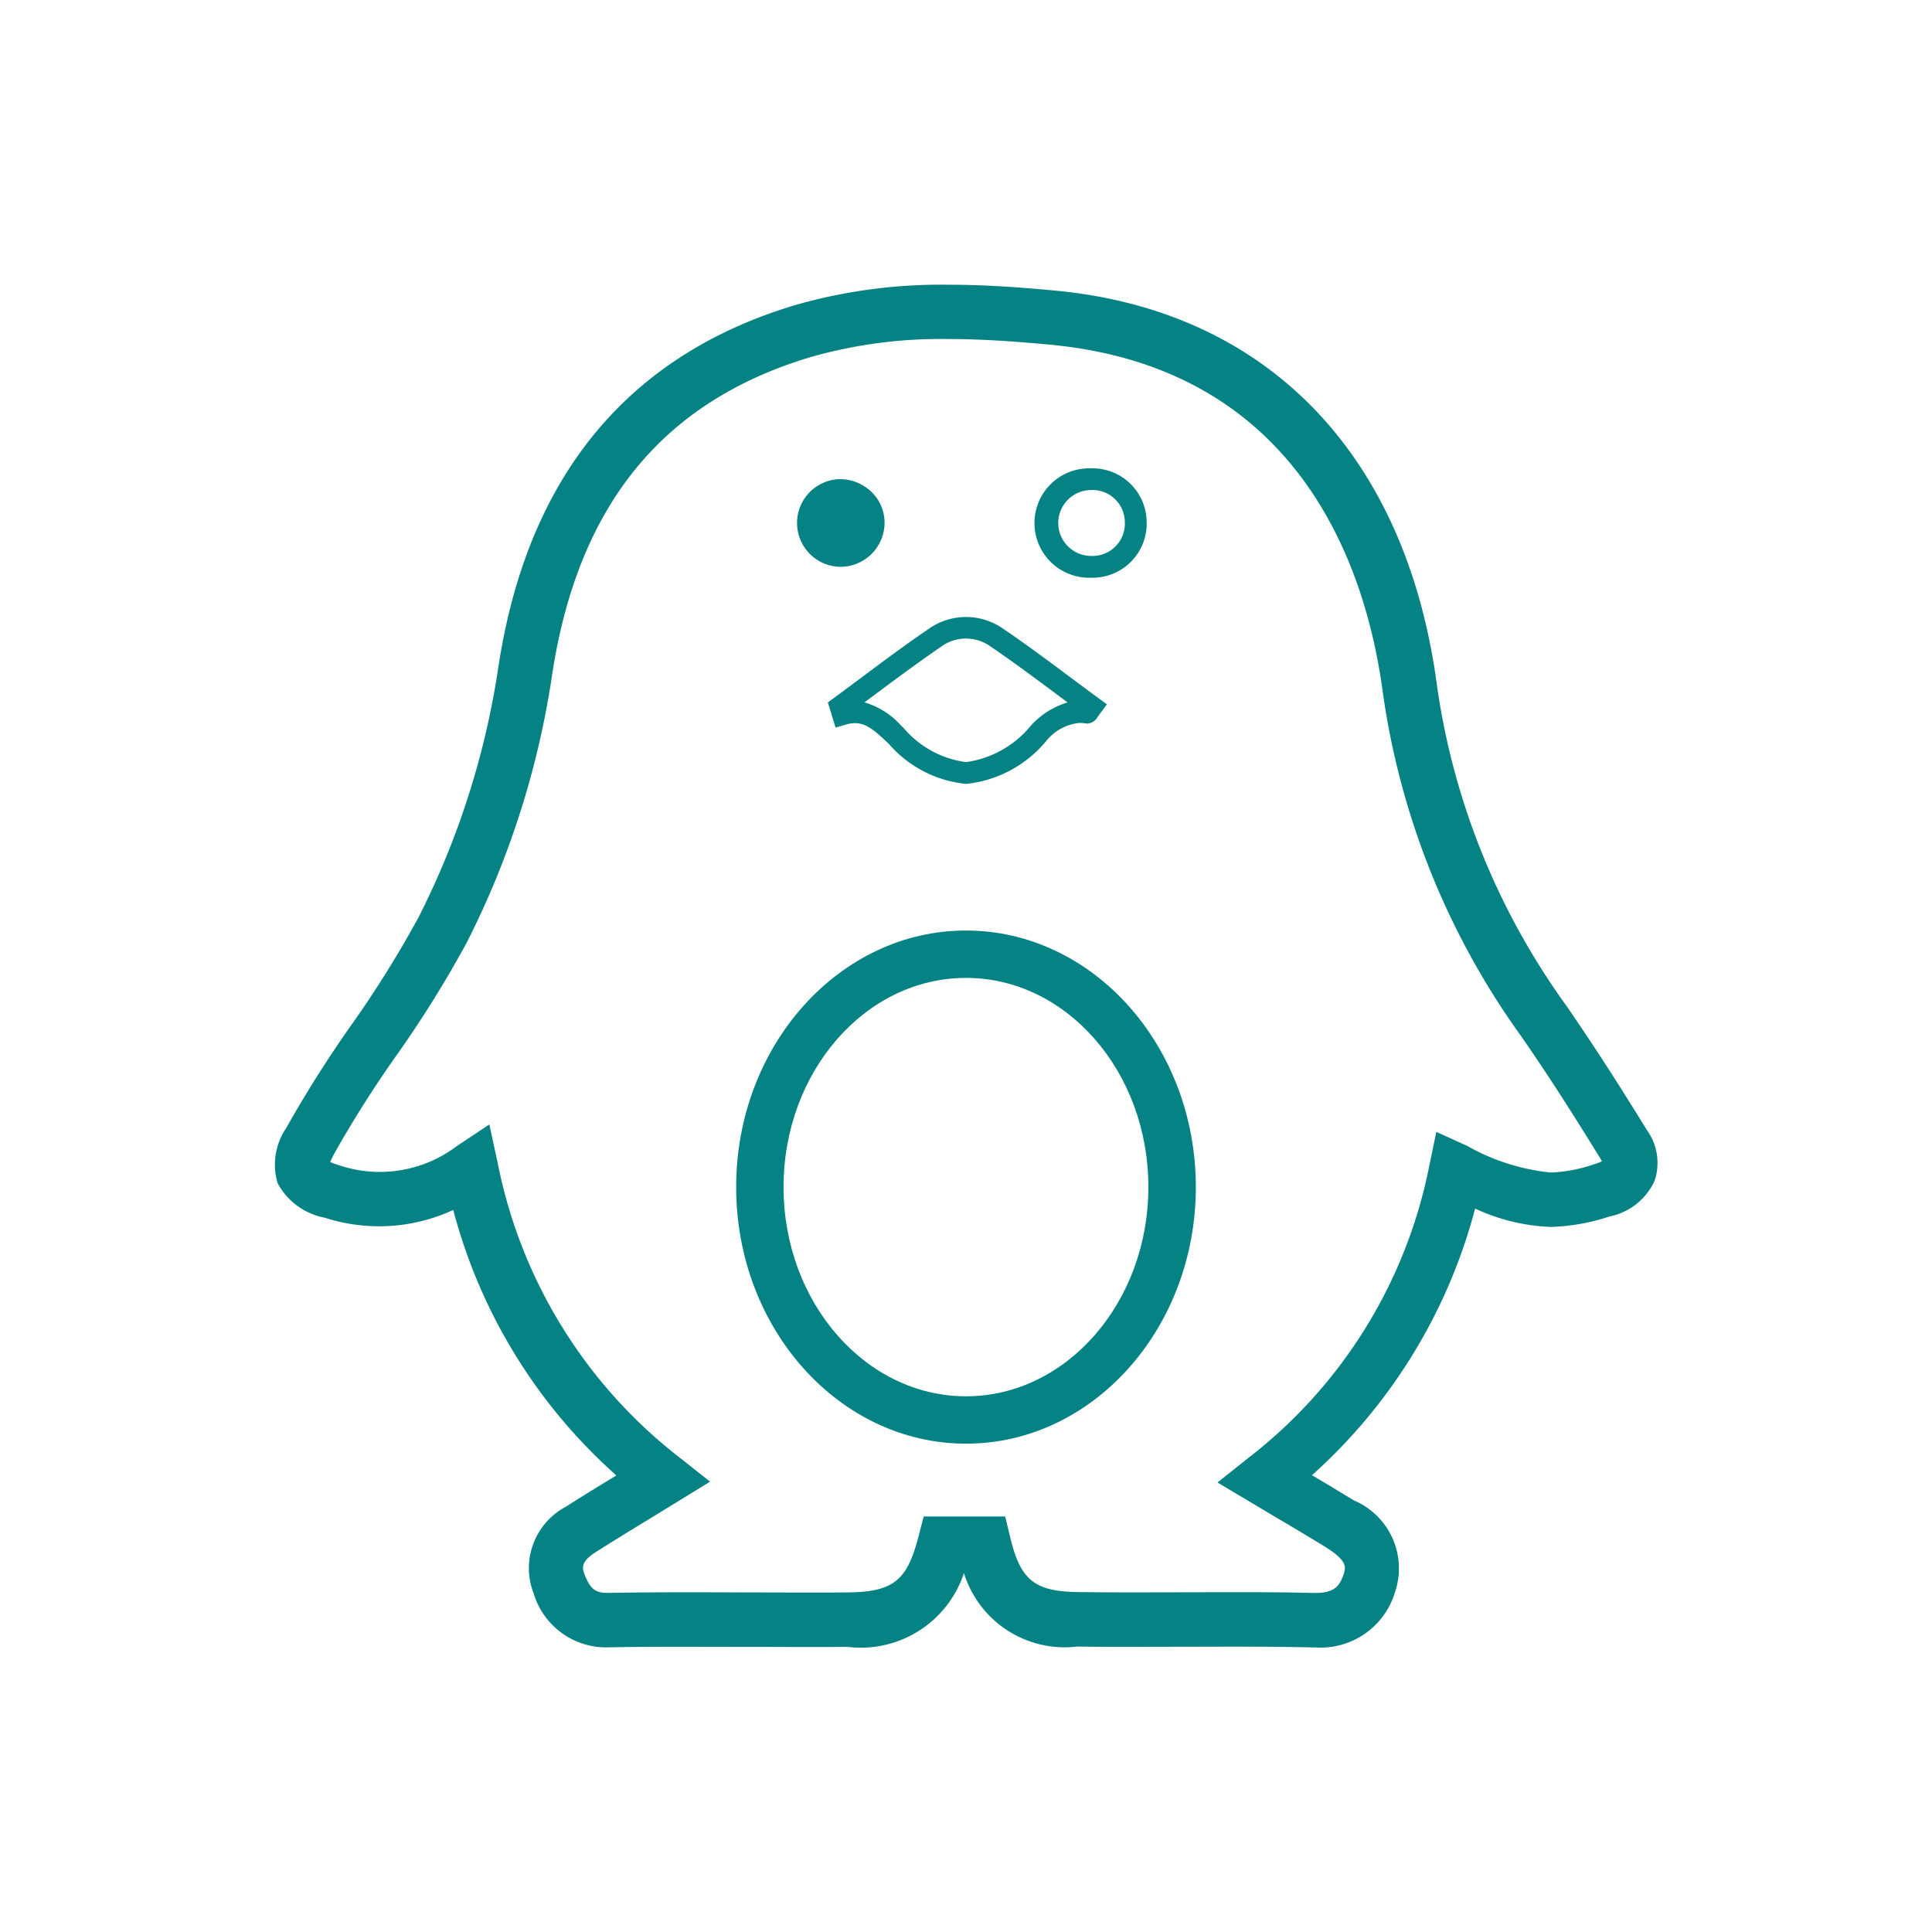
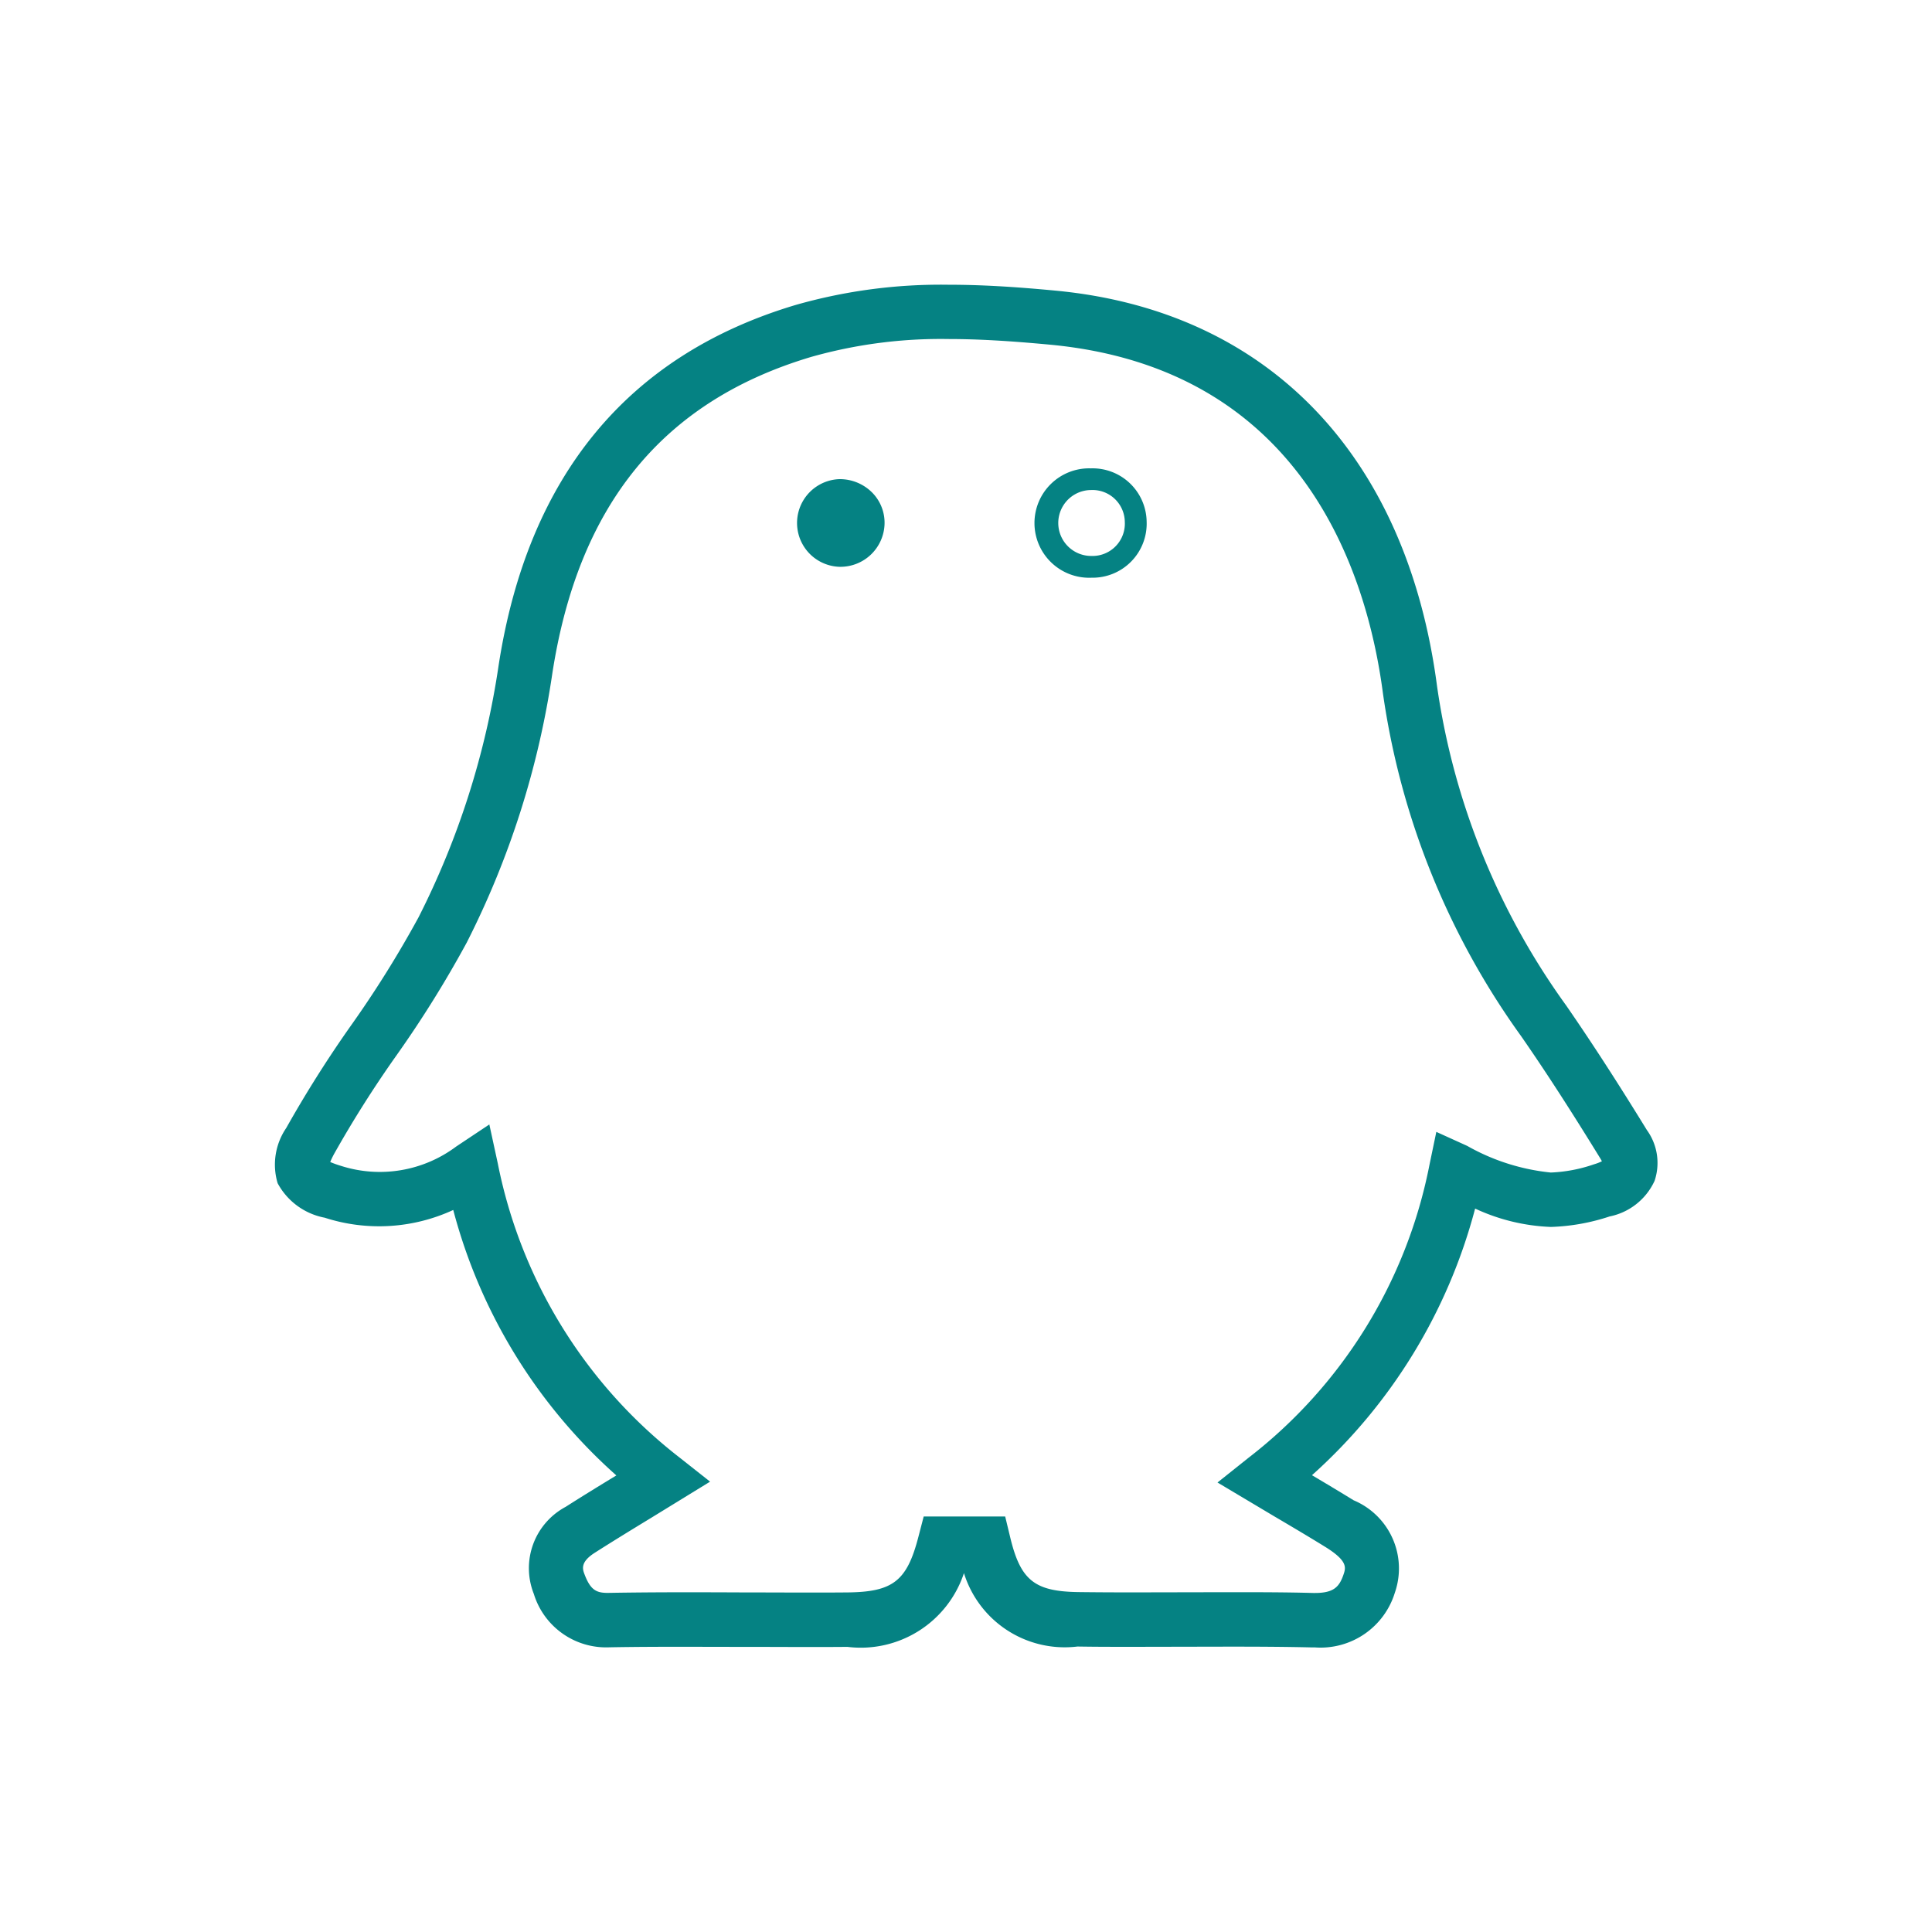
<svg xmlns="http://www.w3.org/2000/svg" width="50" height="50" viewBox="0 0 50 50">
  <defs>
    <clipPath id="clip-path">
      <rect id="Rectangle_68" data-name="Rectangle 68" width="50" height="50" transform="translate(603 120)" fill="#058283" stroke="#707070" stroke-width="1" />
    </clipPath>
  </defs>
  <g id="_8" data-name="8" transform="translate(-603 -120)" clip-path="url(#clip-path)">
    <g id="noun_Penguin_619279" transform="translate(608.82 125.821)">
      <g id="Group_70" data-name="Group 70">
-         <path id="Path_185" data-name="Path 185" d="M19.183,14.466a3.03,3.03,0,0,1-2-1.036l-.067-.063c-.394-.37-.631-.557-1.044-.436l-.267.078-.2-.651.161-.118c.242-.178.482-.358.723-.537.562-.42,1.144-.853,1.736-1.256a1.672,1.672,0,0,1,1.911,0c.591.4,1.171.833,1.732,1.251.243.181.485.362.729.541l.229.168-.241.328a.322.322,0,0,1-.272.17,1.629,1.629,0,0,0-.2-.017,1.266,1.266,0,0,0-.865.478A3.1,3.1,0,0,1,19.183,14.466Zm-2.63-2.11a2.045,2.045,0,0,1,.946.6l.065.061a2.547,2.547,0,0,0,1.619.885,2.627,2.627,0,0,0,1.676-.944,2.084,2.084,0,0,1,.95-.6l-.28-.209c-.556-.414-1.131-.843-1.711-1.237a1.089,1.089,0,0,0-1.278,0c-.582.4-1.158.826-1.715,1.241Z" fill="#058283" />
        <path id="Path_186" data-name="Path 186" d="M15.909,6.579h0a1.135,1.135,0,0,0,0,2.269h.009a1.143,1.143,0,0,0,1.154-1.106,1.109,1.109,0,0,0-.316-.811A1.181,1.181,0,0,0,15.909,6.579Zm.011,2.028Z" fill="#058283" />
        <path id="Path_187" data-name="Path 187" d="M22.429,9.13h0A1.416,1.416,0,1,1,22.412,6.3a1.4,1.4,0,0,1,1.443,1.377A1.4,1.4,0,0,1,22.429,9.13Zm-.014-2.269a.853.853,0,1,0,.012,1.706l0,.282V8.567a.837.837,0,0,0,.863-.88A.836.836,0,0,0,22.415,6.861Z" fill="#058283" />
        <path id="Path_188" data-name="Path 188" d="M28.213,36.814h-.079c-.714-.017-1.428-.02-2.141-.02l-2.5.005c-.476,0-.954,0-1.429-.008a2.73,2.73,0,0,1-2.937-1.9A2.813,2.813,0,0,1,16.112,36.8c-.886.008-1.77,0-2.657,0-1.166,0-2.333-.01-3.5.011h0a1.957,1.957,0,0,1-1.96-1.383,1.8,1.8,0,0,1,.824-2.252c.433-.276.871-.545,1.312-.813a13.941,13.941,0,0,1-4.221-6.87,4.576,4.576,0,0,1-3.327.2A1.753,1.753,0,0,1,1.365,24.8a1.682,1.682,0,0,1,.223-1.429,30.7,30.7,0,0,1,1.677-2.654,27.9,27.9,0,0,0,1.748-2.8A21.231,21.231,0,0,0,7.084,11.4c.756-4.895,3.345-8.034,7.692-9.33a13.682,13.682,0,0,1,3.95-.522c.806,0,1.662.047,2.776.153,5.486.521,9.083,4.253,9.869,10.239A18.611,18.611,0,0,0,34.712,20.2c.658.952,1.322,1.977,2.088,3.223A1.453,1.453,0,0,1,37,24.74a1.636,1.636,0,0,1-1.165.921,5.345,5.345,0,0,1-1.517.271h0a5.081,5.081,0,0,1-1.962-.475,14.064,14.064,0,0,1-4.222,6.9c.362.215.722.43,1.079.65A1.913,1.913,0,0,1,30.278,35.4,2.011,2.011,0,0,1,28.213,36.814Zm-2.22-1.429c.725,0,1.449,0,2.173.02h.047c.483,0,.626-.158.734-.468.064-.184.124-.358-.475-.728-.428-.264-.861-.521-1.3-.779l-1.483-.884.795-.634a12.642,12.642,0,0,0,4.689-7.58l.179-.86.8.363a5.5,5.5,0,0,0,2.163.689,3.88,3.88,0,0,0,1.115-.212,1.321,1.321,0,0,0,.207-.079c-.01-.02-.023-.045-.041-.074-.753-1.225-1.4-2.229-2.047-3.161a19.984,19.984,0,0,1-3.579-8.878c-.407-3.1-2.067-8.4-8.606-9.02-1.067-.1-1.882-.147-2.643-.147a12.31,12.31,0,0,0-3.548.463c-3.833,1.143-6.027,3.824-6.7,8.2a22.62,22.62,0,0,1-2.213,6.955,28.86,28.86,0,0,1-1.834,2.942,29.1,29.1,0,0,0-1.6,2.53,2.2,2.2,0,0,0-.1.209,2.665,2.665,0,0,0,.28.1,3.3,3.3,0,0,0,2.979-.5l.859-.572.219,1.009A12.775,12.775,0,0,0,11.767,31.9l.79.624-1.516.931c-.493.3-.983.6-1.468.909-.385.245-.315.429-.264.563.155.407.31.476.6.476,1.213-.021,2.374-.017,3.55-.012.88,0,1.76.008,2.64,0,1.189-.01,1.552-.292,1.849-1.438l.137-.527h2.109l.13.539c.267,1.111.629,1.4,1.76,1.417.471.006.942.008,1.412.008Z" fill="#058283" />
-         <path id="Path_189" data-name="Path 189" d="M19.18,18.261c-3.28,0-5.948,2.979-5.948,6.64s2.668,6.64,5.948,6.64,5.948-2.979,5.948-6.64S22.46,18.261,19.18,18.261Zm0,12.054c-2.6,0-4.722-2.429-4.722-5.414s2.118-5.414,4.722-5.414S23.9,21.917,23.9,24.9,21.784,30.315,19.18,30.315Z" fill="#058283" />
      </g>
    </g>
  </g>
</svg>